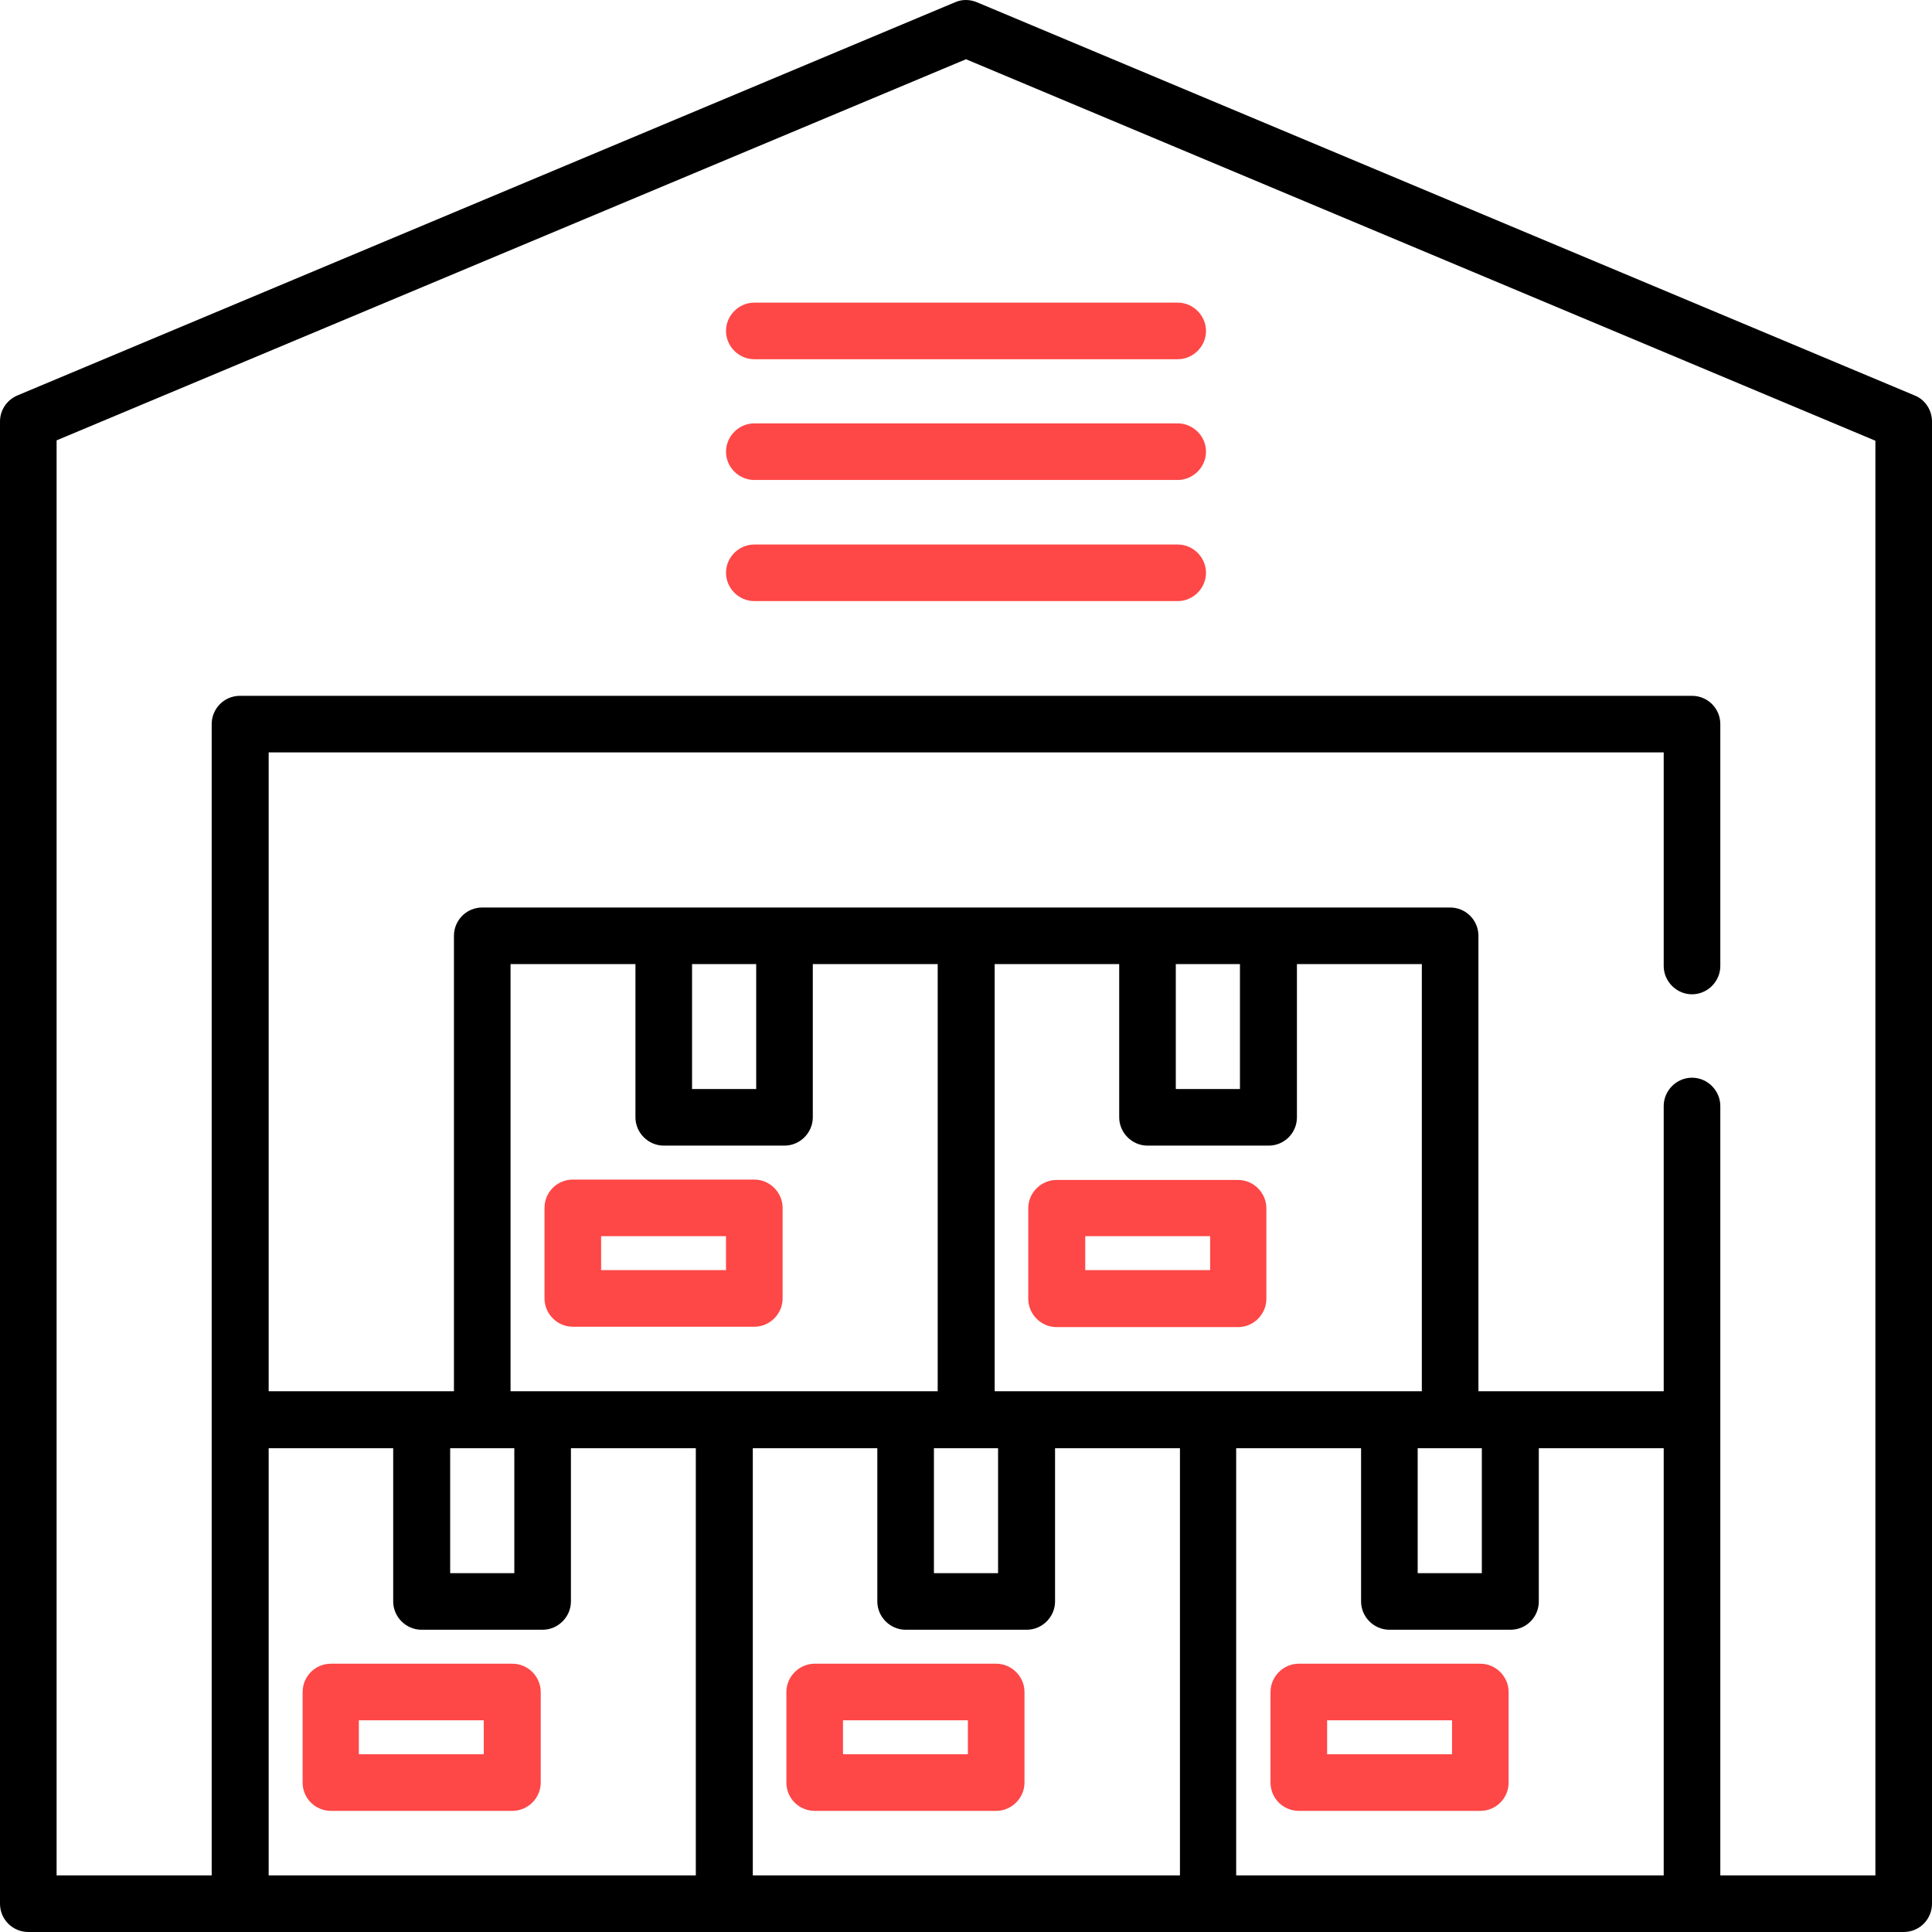
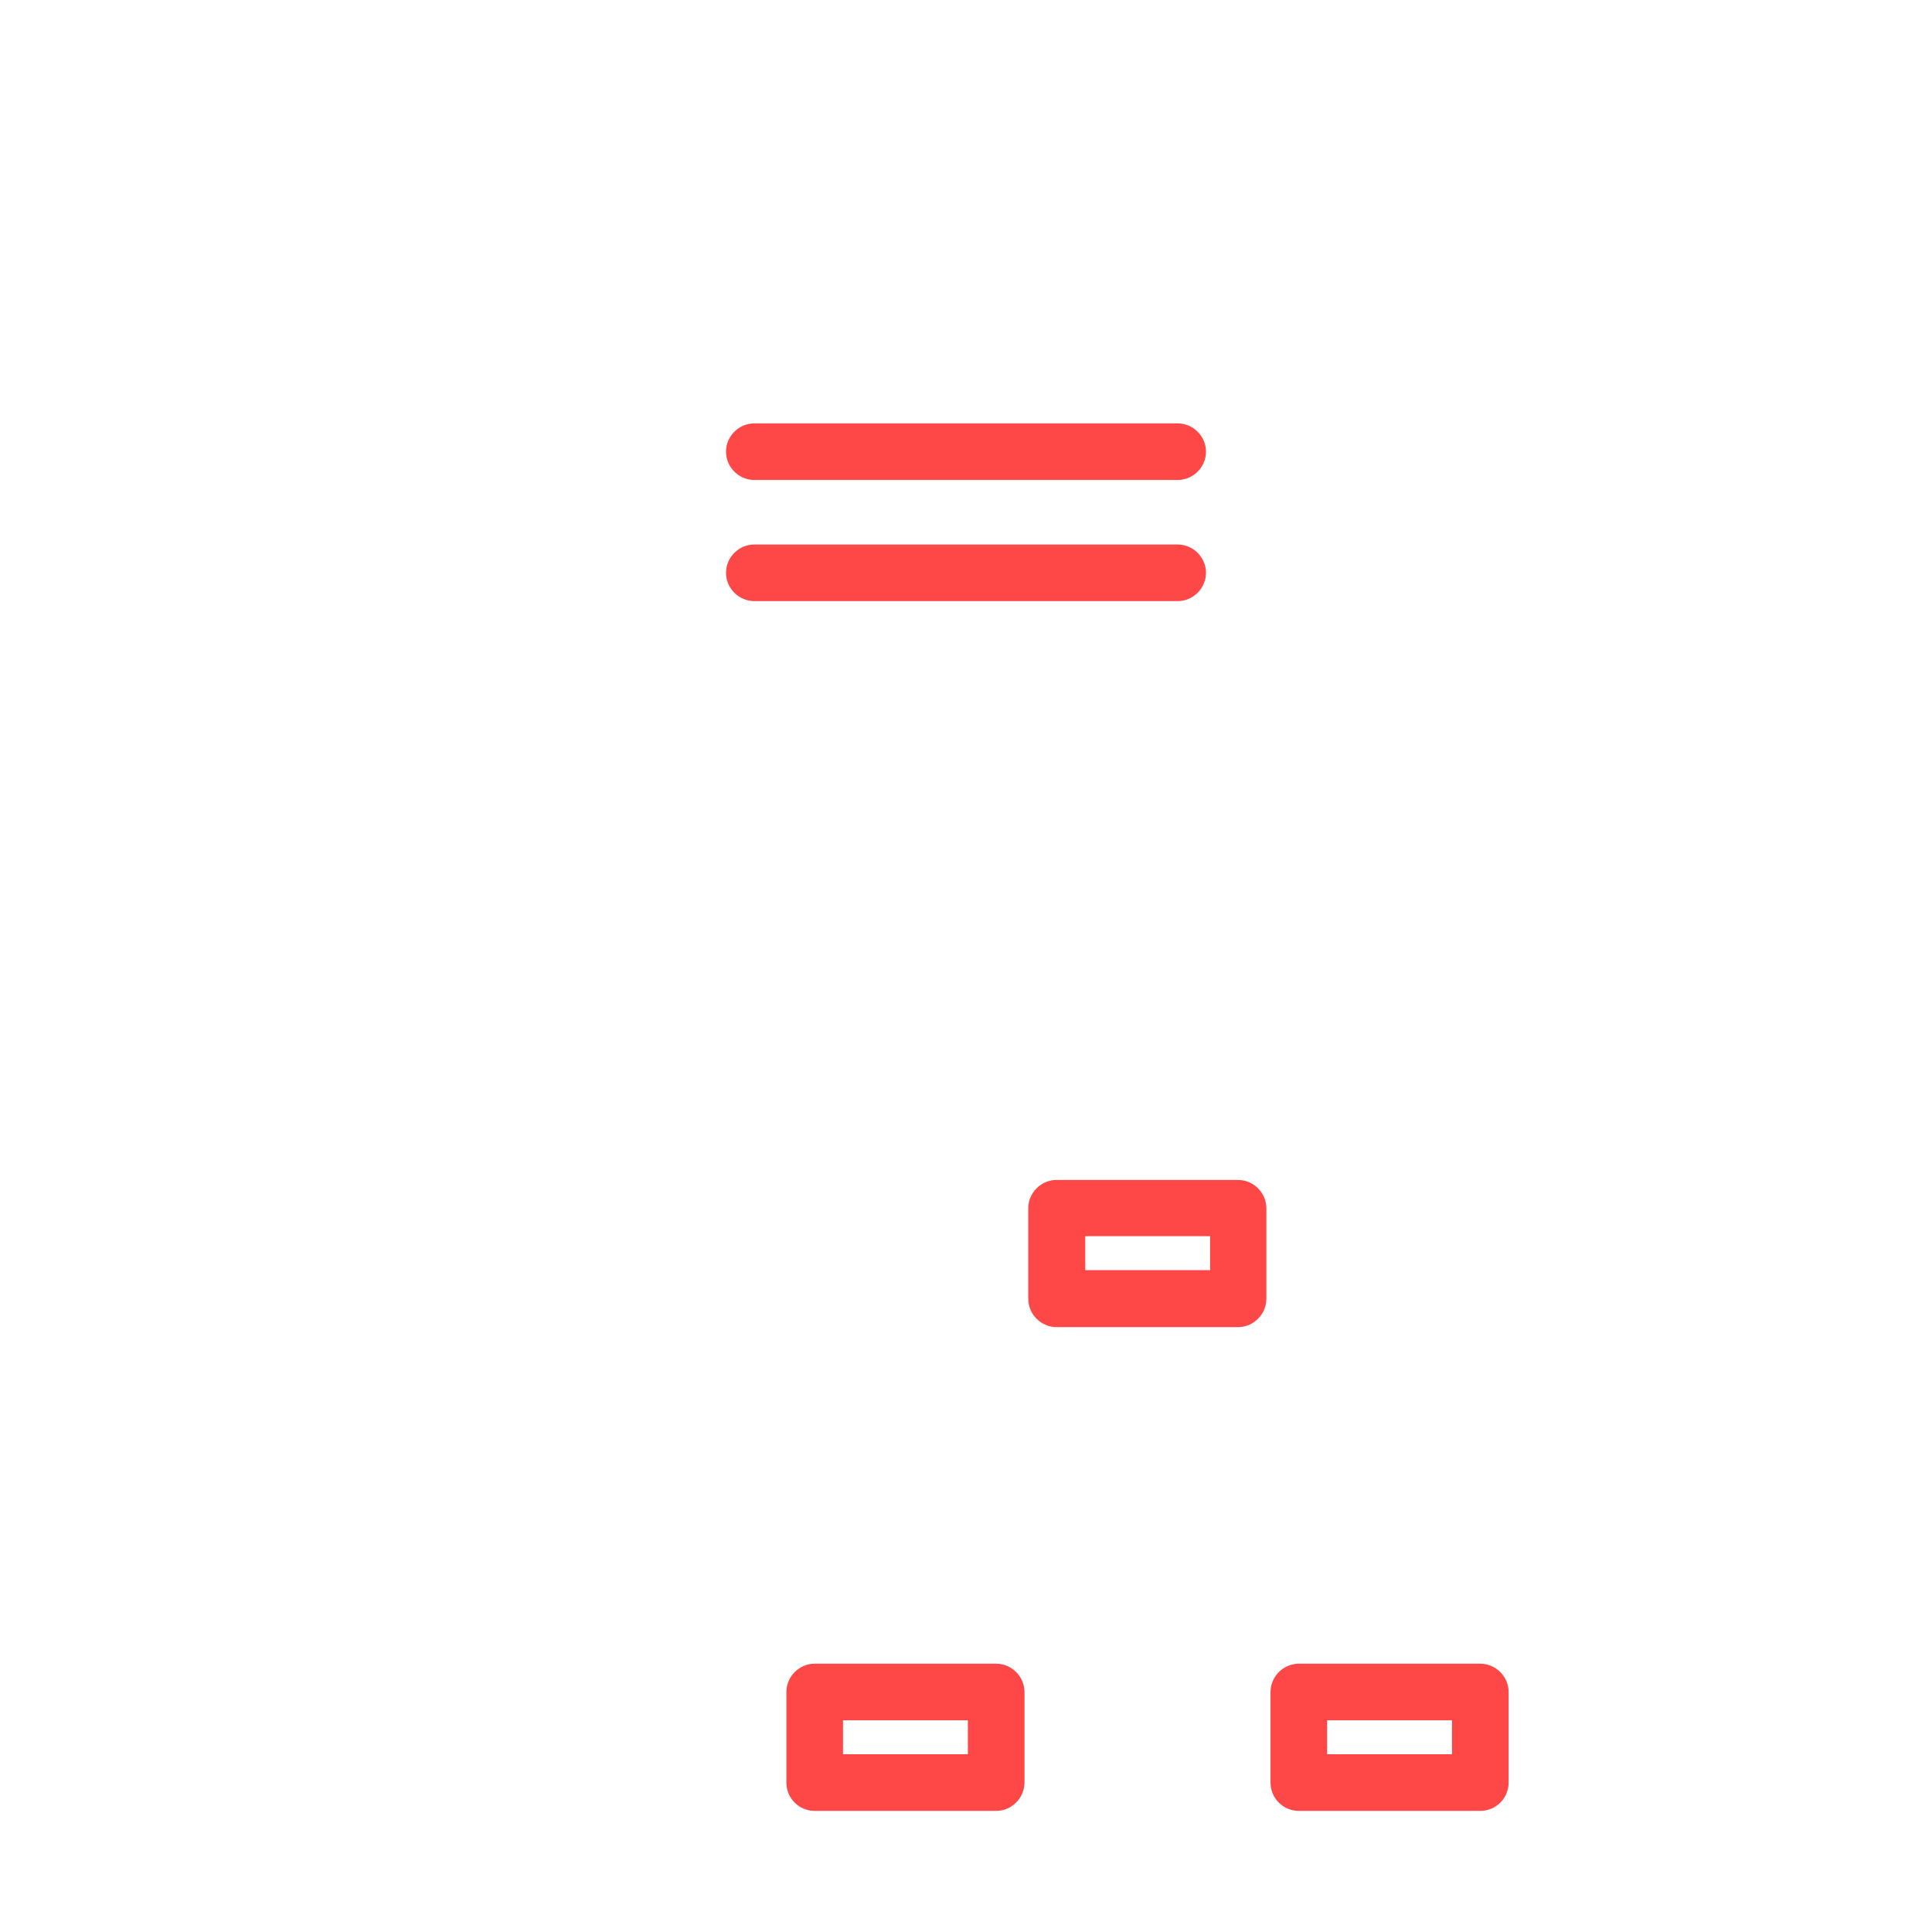
<svg xmlns="http://www.w3.org/2000/svg" id="Calque_1" data-name="Calque 1" version="1.1" viewBox="0 0 512 512">
-   <path d="M507.4,104.8L258.9.6c-1.9-.8-4-.8-5.8,0L4.6,104.8c-2.8,1.2-4.6,3.9-4.6,6.9v392.8c0,4.2,3.4,7.5,7.5,7.5h497c4.2,0,7.5-3.4,7.5-7.5V111.7c0-3-1.8-5.8-4.6-6.9ZM71.1,383.8h33.1v40.6c0,4.1,3.4,7.5,7.5,7.5h32.1c4.1,0,7.5-3.4,7.5-7.5v-40.6h33.1v113.2h-113.2v-113.2ZM183.4,255.5h17v33.1h-17v-33.1ZM175.8,303.6h32.1c4.1,0,7.5-3.4,7.5-7.5v-40.6h33.1v113.2h-113.2v-113.2h33.1v40.6c0,4.1,3.4,7.5,7.5,7.5ZM263.5,255.5h33.1v40.6c0,4.1,3.4,7.5,7.5,7.5h32.1c4.2,0,7.5-3.4,7.5-7.5v-40.6h33.1v113.2h-113.2v-113.2ZM311.6,255.5h17v33.1h-17v-33.1ZM375.7,383.8h17v33.1h-17v-33.1ZM247.5,383.8h17v33.1h-17v-33.1ZM136.3,383.8v33.1h-17v-33.1h17ZM199.4,383.8h33.1v40.6c0,4.1,3.4,7.5,7.5,7.5h32.1c4.1,0,7.5-3.4,7.5-7.5v-40.6h33.1v113.2h-113.2v-113.2ZM327.6,497v-113.2h33.1v40.6c0,4.1,3.4,7.5,7.5,7.5h32.1c4.2,0,7.5-3.4,7.5-7.5v-40.6h33.1v113.2h-113.2ZM497,497h-41.1v-203.9c0-4.1-3.4-7.5-7.5-7.5s-7.5,3.4-7.5,7.5v75.6h-49.1v-120.7c0-4.2-3.4-7.5-7.5-7.5H127.8c-4.2,0-7.5,3.4-7.5,7.5v120.7h-49.1v-169.3h369.7v56.6c0,4.1,3.4,7.5,7.5,7.5s7.5-3.4,7.5-7.5v-64.1c0-4.2-3.4-7.5-7.5-7.5H63.6c-4.2,0-7.5,3.4-7.5,7.5v305.1H15V116.7L256,15.7l241,101.1v380.3Z" fill="#000" stroke-width="0" />
-   <path d="M192.4,87.7c0,4.1,3.4,7.5,7.5,7.5h112.2c4.1,0,7.5-3.4,7.5-7.5s-3.4-7.5-7.5-7.5h-112.2c-4.1,0-7.5,3.4-7.5,7.5Z" fill="#fe4747" stroke-width="0" />
  <path d="M312.1,112.2h-112.2c-4.1,0-7.5,3.4-7.5,7.5s3.4,7.5,7.5,7.5h112.2c4.1,0,7.5-3.4,7.5-7.5s-3.4-7.5-7.5-7.5Z" fill="#fe4747" stroke-width="0" />
  <path d="M312.1,144.3h-112.2c-4.1,0-7.5,3.4-7.5,7.5s3.4,7.5,7.5,7.5h112.2c4.1,0,7.5-3.4,7.5-7.5s-3.4-7.5-7.5-7.5Z" fill="#fe4747" stroke-width="0" />
  <path d="M264,440.9h-48.1c-4.1,0-7.5,3.4-7.5,7.5v24c0,4.2,3.4,7.5,7.5,7.5h48.1c4.1,0,7.5-3.4,7.5-7.5v-24c0-4.1-3.4-7.5-7.5-7.5ZM256.5,464.9h-33.1v-9h33.1v9Z" fill="#fe4747" stroke-width="0" />
  <path d="M392.3,440.9h-48.1c-4.1,0-7.5,3.4-7.5,7.5v24c0,4.2,3.4,7.5,7.5,7.5h48.1c4.2,0,7.5-3.4,7.5-7.5v-24c0-4.1-3.4-7.5-7.5-7.5ZM384.8,464.9h-33.1v-9h33.1v9Z" fill="#fe4747" stroke-width="0" />
-   <path d="M135.8,440.9h-48.1c-4.2,0-7.5,3.4-7.5,7.5v24c0,4.2,3.4,7.5,7.5,7.5h48.1c4.1,0,7.5-3.4,7.5-7.5v-24c0-4.1-3.4-7.5-7.5-7.5ZM128.2,464.9h-33.1v-9h33.1v9Z" fill="#fe4747" stroke-width="0" />
  <path d="M280,351.7h48.1c4.1,0,7.5-3.4,7.5-7.5v-24c0-4.1-3.4-7.5-7.5-7.5h-48.1c-4.1,0-7.5,3.4-7.5,7.5v24c0,4.1,3.4,7.5,7.5,7.5ZM287.6,327.6h33.1v9h-33.1v-9Z" fill="#fe4747" stroke-width="0" />
-   <path d="M144.3,320.1v24c0,4.1,3.4,7.5,7.5,7.5h48.1c4.1,0,7.5-3.4,7.5-7.5v-24c0-4.1-3.4-7.5-7.5-7.5h-48.1c-4.2,0-7.5,3.4-7.5,7.5ZM159.3,327.6h33.1v9h-33.1v-9Z" fill="#fe4747" stroke-width="0" />
</svg>